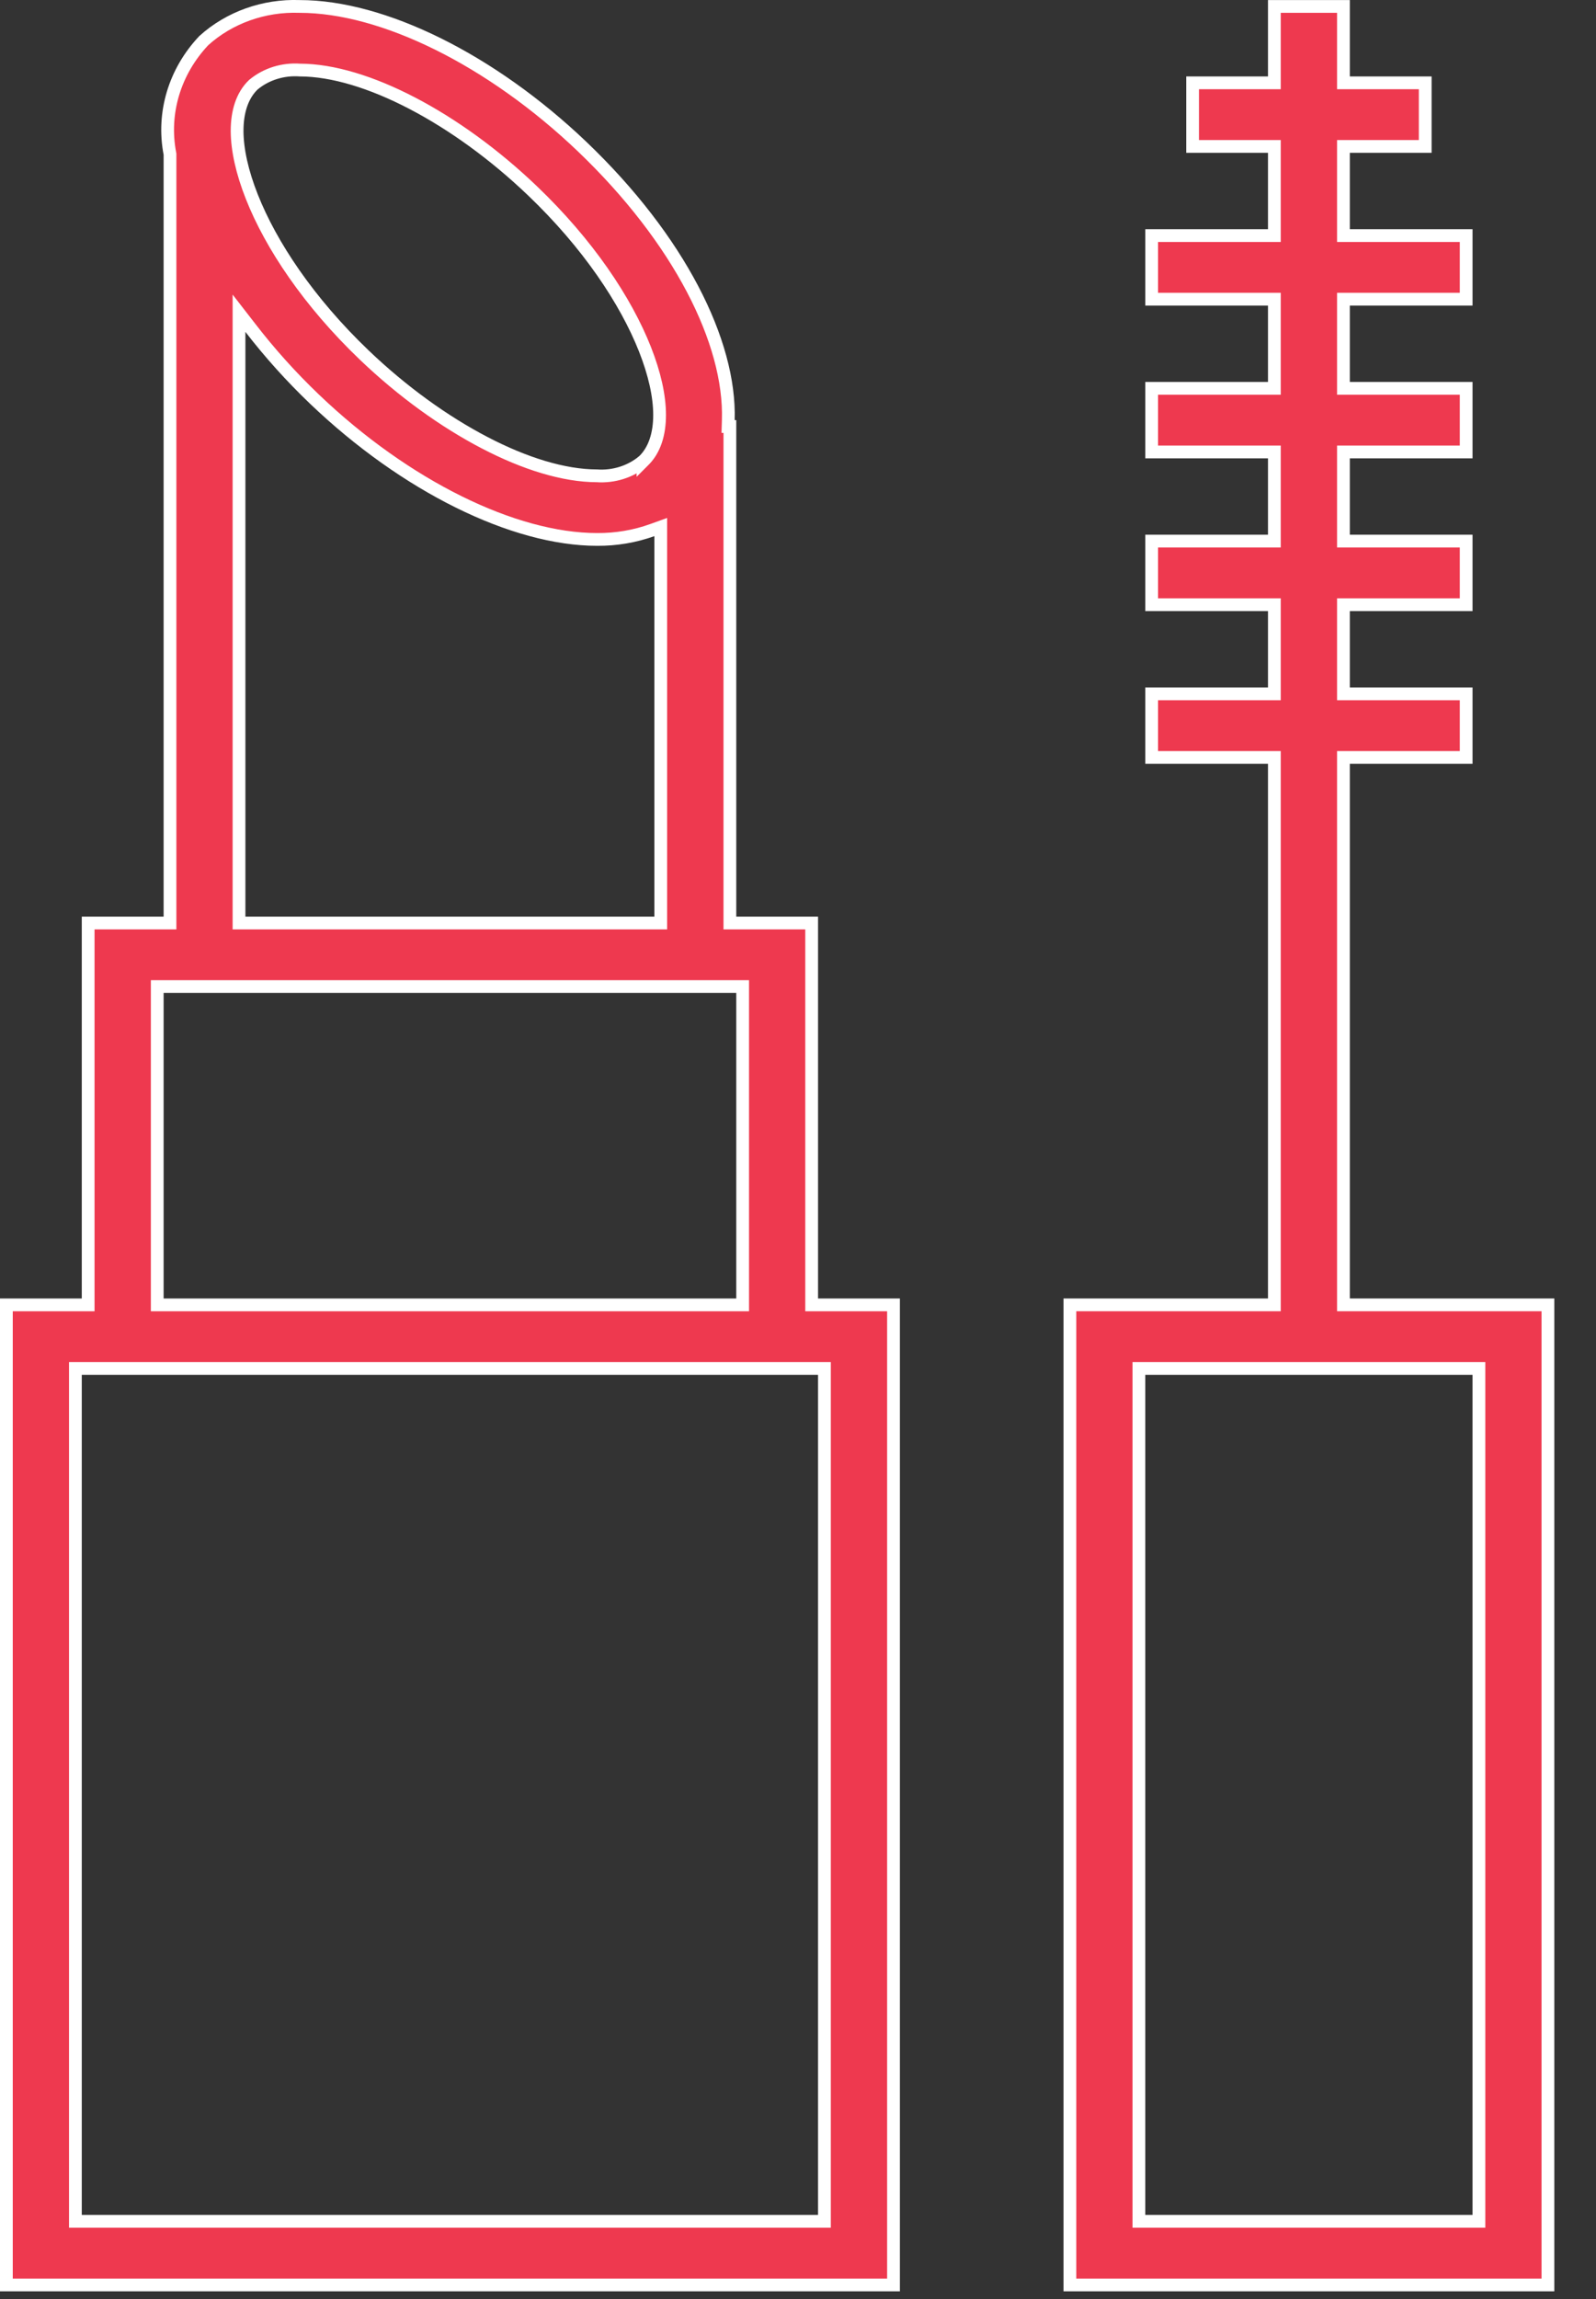
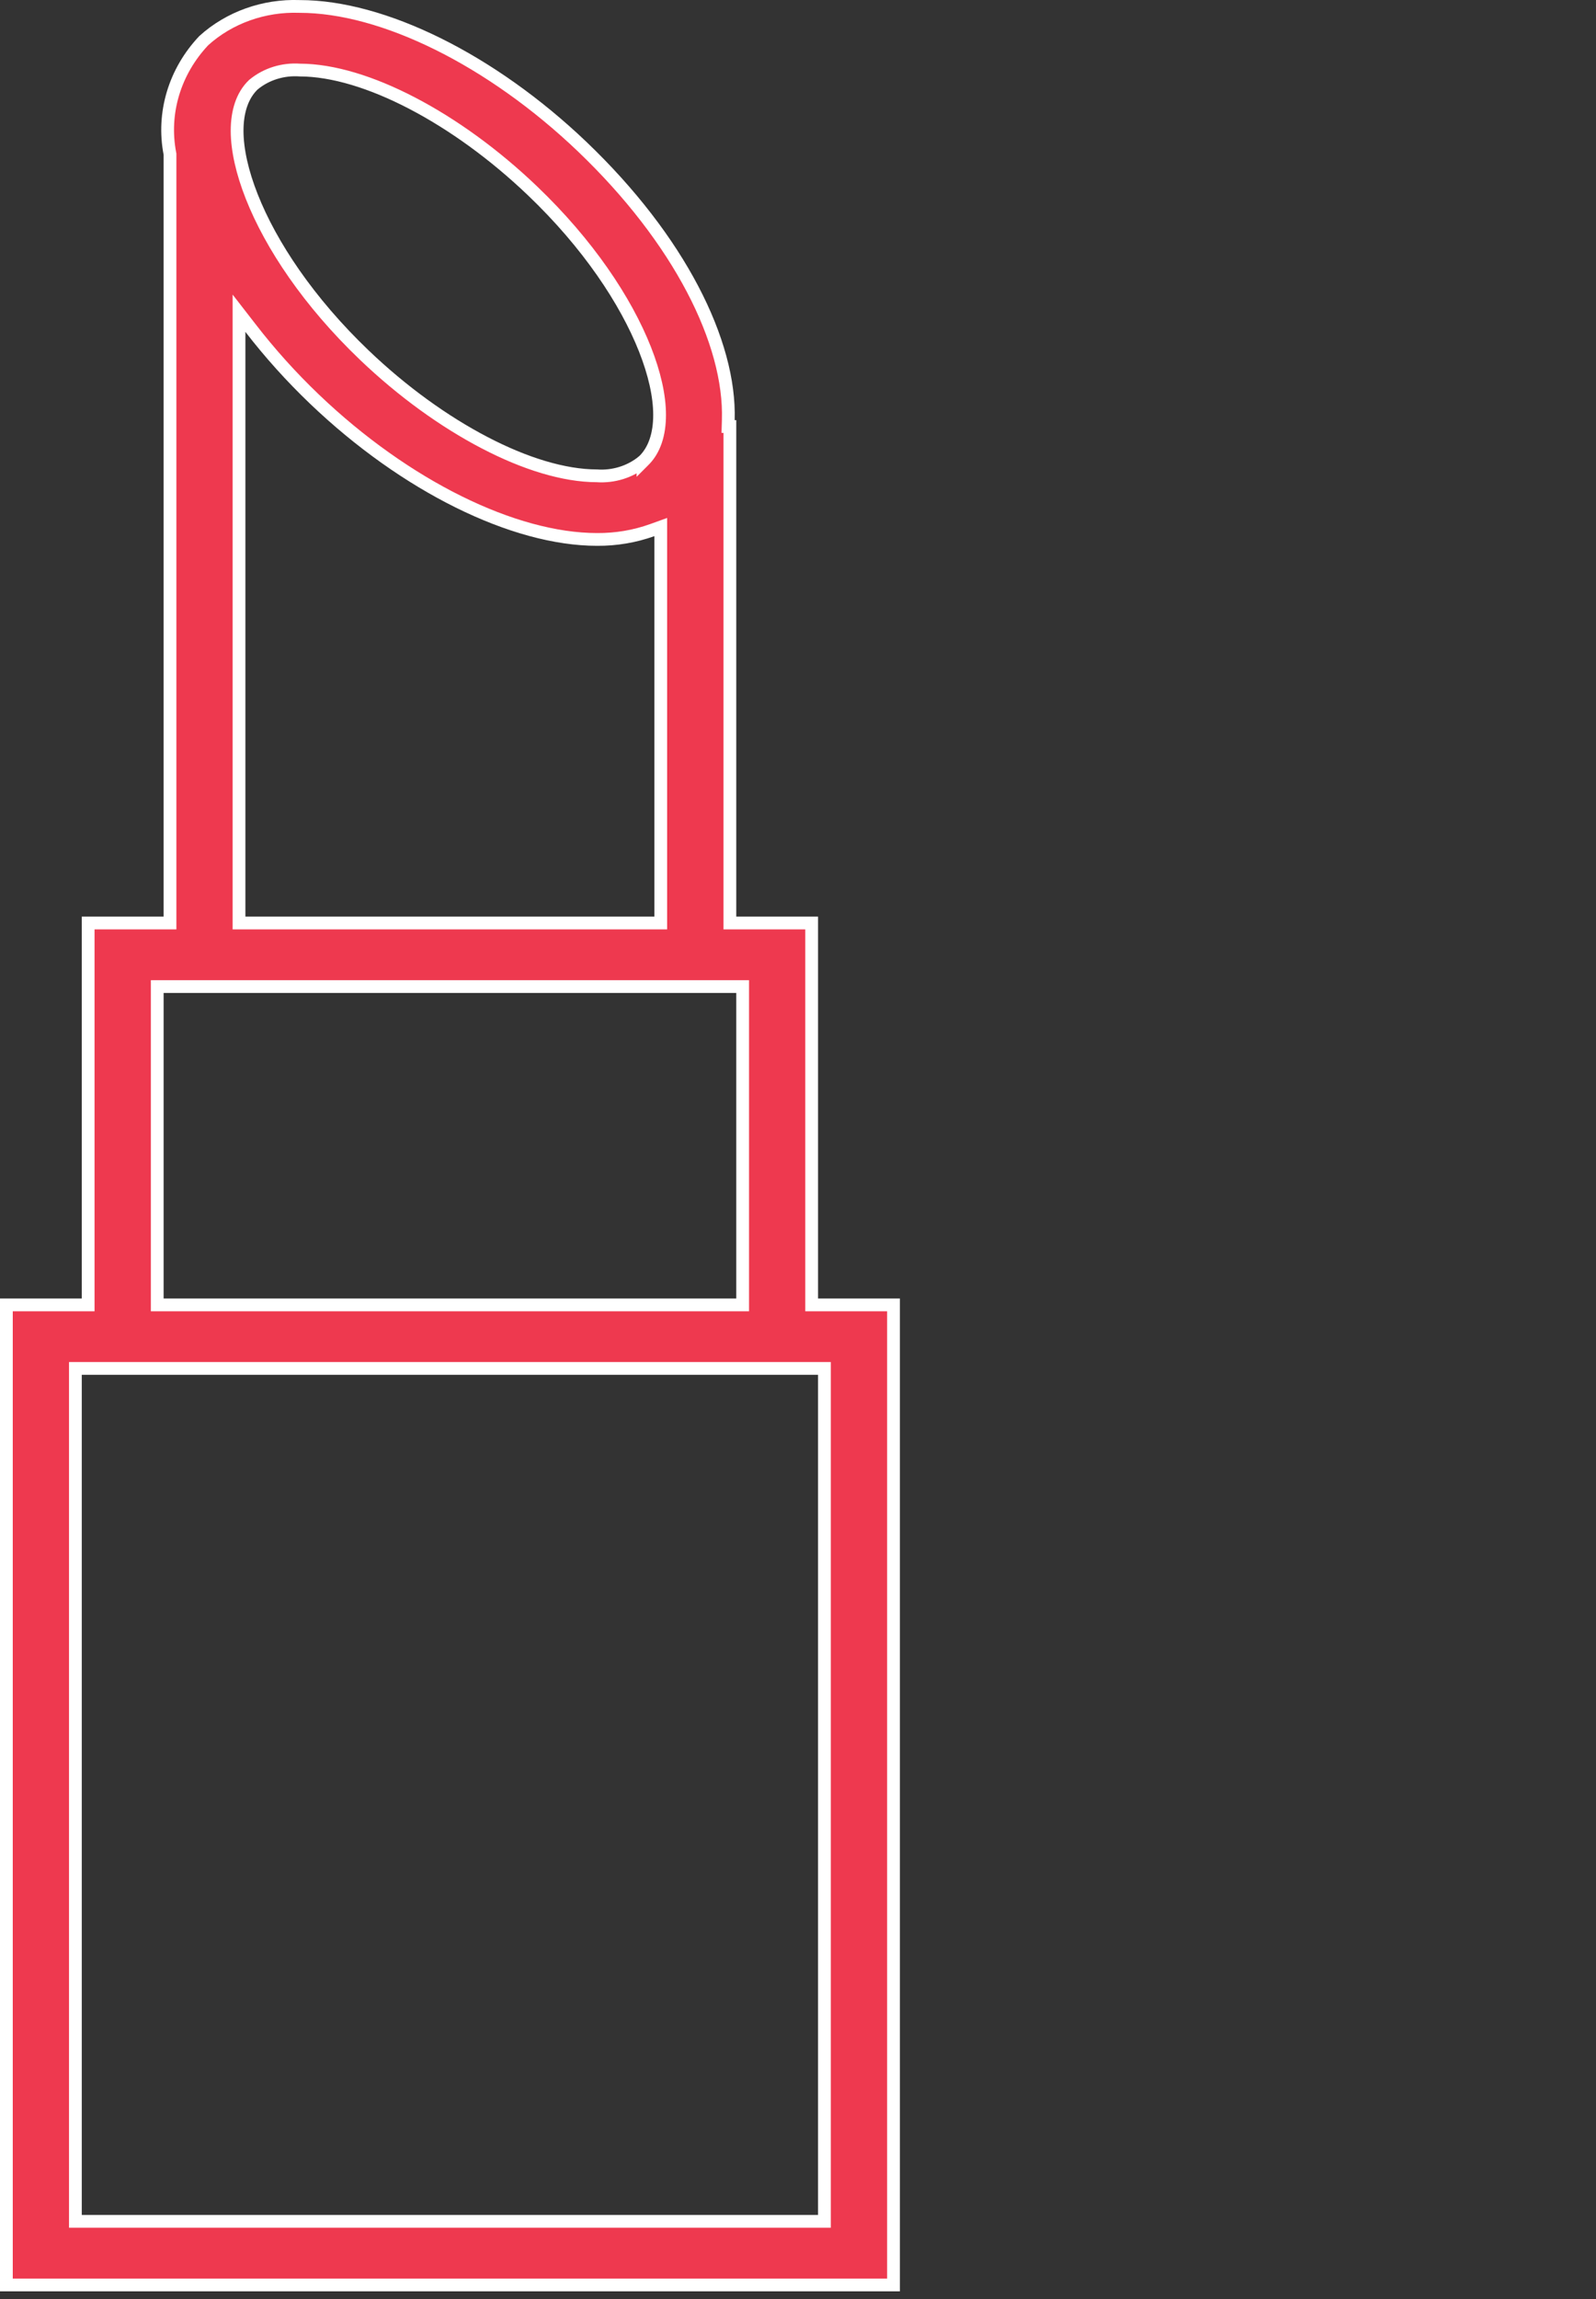
<svg xmlns="http://www.w3.org/2000/svg" width="25" height="36" viewBox="0 0 25 36" fill="none">
  <rect x="0" y="0" width="25" height="36" fill="#333333" stroke="none" />
  <path d="M12.714 20.333V20.433H12.814H13.996V35.78H0.1V20.433H1.281H1.381V20.333V14.453H2.563H2.663V14.353V2.423V2.414L2.661 2.404C2.54 1.772 2.734 1.121 3.192 0.636C3.591 0.275 4.133 0.081 4.691 0.101L4.691 0.101H4.695C5.997 0.101 7.693 0.935 9.12 2.297C10.641 3.751 11.446 5.361 11.408 6.576L11.405 6.679H11.433V14.353V14.453H11.533H12.714V20.333ZM3.973 1.323L3.973 1.323L3.967 1.328C3.791 1.498 3.714 1.753 3.714 2.05C3.715 2.348 3.794 2.7 3.944 3.079C4.244 3.839 4.837 4.729 5.706 5.56C6.304 6.132 6.959 6.603 7.591 6.932C8.219 7.26 8.833 7.45 9.35 7.451C9.612 7.469 9.872 7.388 10.072 7.224L10.072 7.225L10.077 7.22C10.254 7.051 10.332 6.795 10.332 6.498C10.332 6.2 10.253 5.849 10.103 5.469C9.803 4.709 9.21 3.818 8.341 2.988C7.743 2.416 7.089 1.945 6.457 1.616C5.828 1.288 5.214 1.098 4.698 1.097C4.435 1.078 4.173 1.158 3.973 1.323ZM10.35 8.395V8.253L10.217 8.301C9.942 8.4 9.649 8.449 9.354 8.447H9.353C8.051 8.447 6.352 7.613 4.927 6.251L4.927 6.251C4.563 5.903 4.228 5.531 3.924 5.137L3.744 4.905V5.198V14.353V14.453H3.844H10.25H10.35V14.353V8.395ZM2.563 15.449H2.463V15.549V20.333V20.433H2.563H11.533H11.633V20.333V15.549V15.449H11.533H2.563ZM12.814 34.784H12.914V34.684V21.529V21.428H12.814H1.281H1.181V21.529V34.684V34.784H1.281H12.814Z" fill="#EE394F" stroke="white" stroke-width="0.2" />
-   <path d="M21.044 20.333V20.433H21.144H24.247V35.78H16.759V20.433H19.862H19.962V20.333V11.961V11.861H19.862H18.04V10.865H19.862H19.962V10.765V9.569V9.469H19.862H18.04V8.473H19.862H19.962V8.373V7.177V7.077H19.862H18.04V6.081H19.862H19.962V5.981V4.785V4.685H19.862H18.04V3.689H19.862H19.962V3.589V2.393V2.293H19.862H18.681V1.297H19.862H19.962V1.197V0.101H21.044V1.197V1.297H21.144H22.325V2.293H21.144H21.044V2.393V3.589V3.689H21.144H22.966V4.685H21.144H21.044V4.785V5.981V6.081H21.144H22.966V7.077H21.144H21.044V7.177V8.373V8.473H21.144H22.966V9.469H21.144H21.044V9.569V10.765V10.865H21.144H22.966V11.861H21.144H21.044V11.961V20.333ZM23.066 34.784H23.166V34.684V21.529V21.428H23.066H17.94H17.84V21.529V34.684V34.784H17.94H23.066Z" fill="#EE394F" stroke="white" stroke-width="0.2" />
</svg>